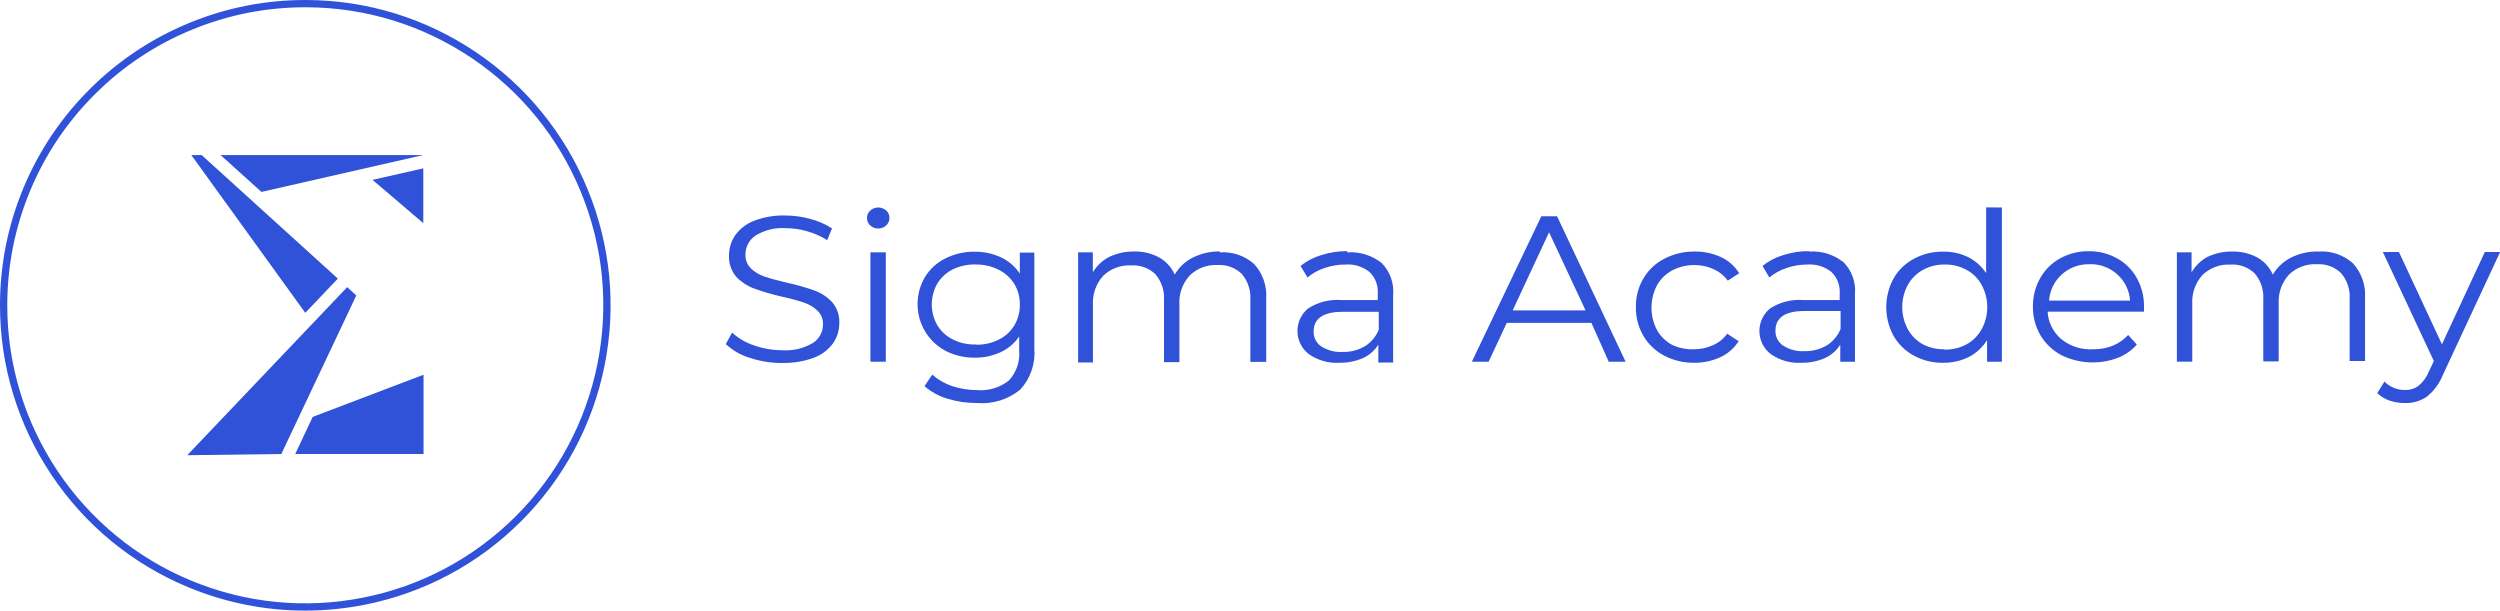
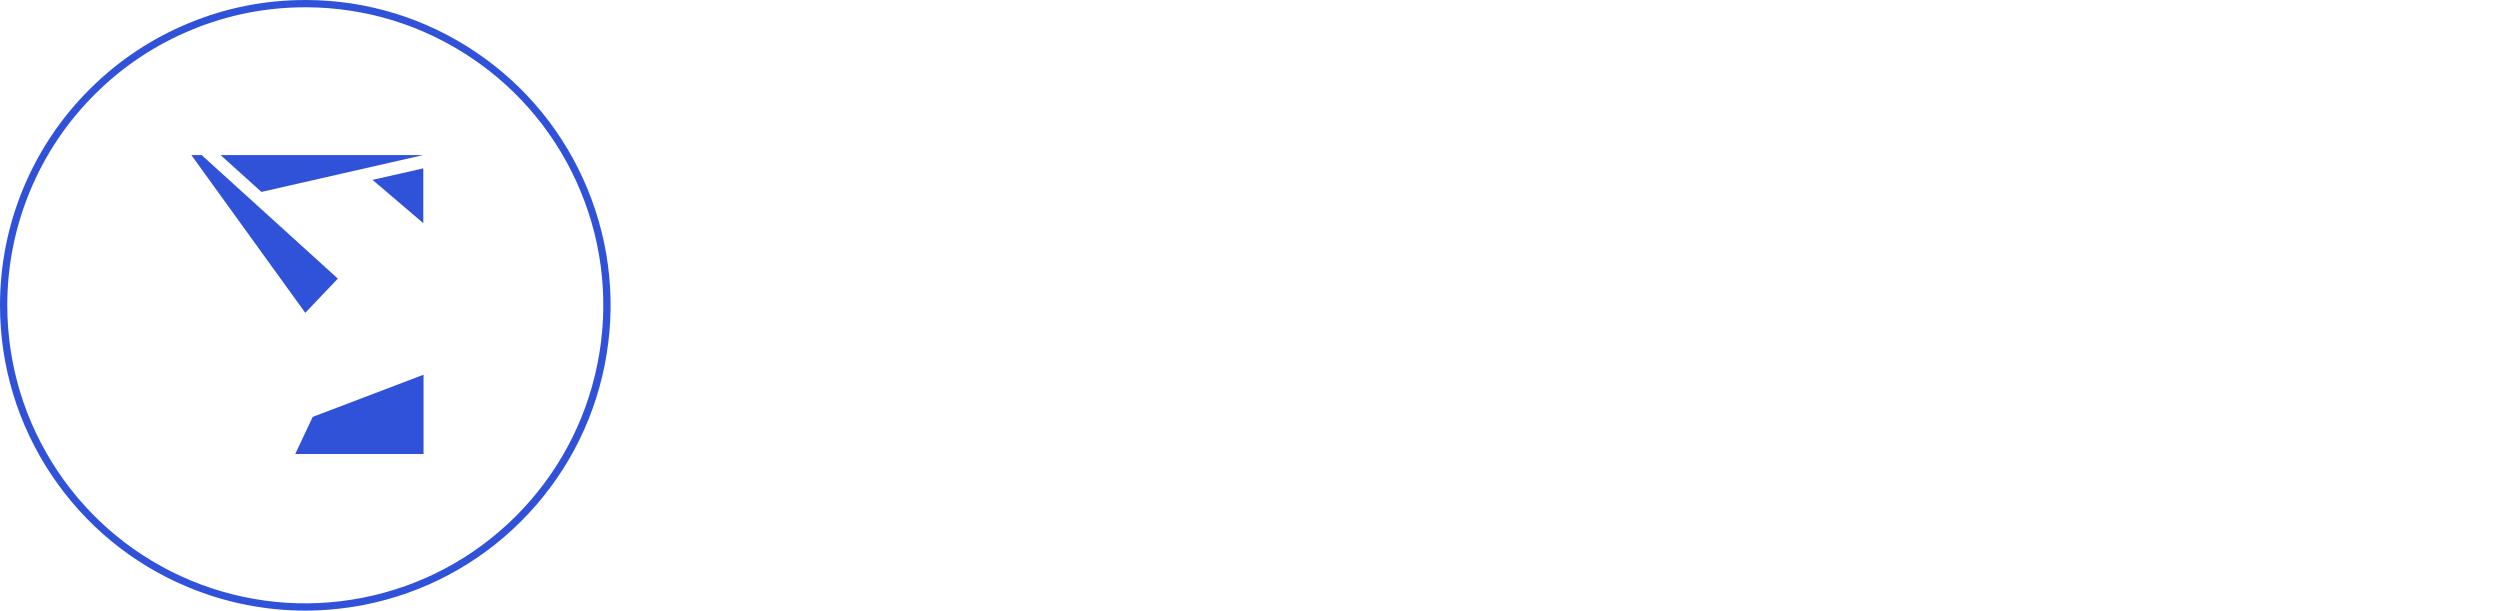
<svg xmlns="http://www.w3.org/2000/svg" width="217" height="53" viewBox="0 0 217 53" fill="none">
-   <path d="M67.89 31.509C66.935 31.513 65.986 31.36 65.079 31.059C64.304 30.828 63.593 30.421 63 29.868L63.545 28.867C64.093 29.371 64.741 29.749 65.445 29.978C66.231 30.258 67.058 30.399 67.89 30.399C68.817 30.467 69.741 30.25 70.545 29.779C70.817 29.61 71.043 29.373 71.198 29.09C71.354 28.807 71.436 28.489 71.434 28.167C71.444 27.942 71.408 27.716 71.323 27.507C71.239 27.297 71.112 27.109 70.949 26.954C70.612 26.644 70.215 26.409 69.781 26.264C69.315 26.103 68.663 25.922 67.802 25.732C66.997 25.548 66.203 25.315 65.426 25.032C64.853 24.818 64.335 24.477 63.911 24.031C63.472 23.515 63.245 22.848 63.278 22.169C63.274 21.546 63.46 20.937 63.813 20.427C64.22 19.86 64.78 19.426 65.428 19.175C66.293 18.84 67.215 18.679 68.14 18.704C68.886 18.704 69.628 18.805 70.347 19.005C71.009 19.177 71.641 19.455 72.219 19.825L71.803 20.848C71.254 20.498 70.656 20.235 70.031 20.066C69.432 19.893 68.813 19.804 68.19 19.806C67.277 19.74 66.366 19.965 65.585 20.446C65.313 20.625 65.088 20.869 64.935 21.158C64.782 21.447 64.701 21.771 64.705 22.099C64.695 22.324 64.734 22.549 64.818 22.758C64.903 22.968 65.029 23.156 65.19 23.311C65.531 23.633 65.942 23.872 66.389 24.012C66.874 24.182 67.528 24.353 68.368 24.553C69.164 24.725 69.946 24.95 70.713 25.224C71.289 25.431 71.808 25.775 72.228 26.225C72.664 26.731 72.888 27.387 72.852 28.058C72.853 28.683 72.664 29.292 72.307 29.8C71.891 30.366 71.319 30.799 70.663 31.041C69.789 31.369 68.863 31.524 67.931 31.501L67.89 31.509ZM75.552 21.905H76.888V31.398H75.552V21.905ZM76.235 19.833C75.974 19.841 75.722 19.742 75.531 19.564C75.443 19.484 75.372 19.385 75.324 19.273C75.276 19.162 75.253 19.042 75.255 18.921C75.255 18.801 75.278 18.681 75.326 18.57C75.374 18.46 75.443 18.361 75.531 18.279C75.722 18.107 75.972 18.01 76.229 18.01C76.486 18.01 76.735 18.105 76.927 18.279C77.015 18.355 77.086 18.452 77.134 18.559C77.182 18.665 77.205 18.782 77.205 18.9C77.207 19.024 77.184 19.146 77.136 19.261C77.088 19.375 77.017 19.476 76.927 19.561C76.741 19.74 76.492 19.837 76.235 19.833ZM89.78 21.905V30.246C89.834 30.896 89.753 31.55 89.542 32.164C89.331 32.781 88.994 33.344 88.553 33.821C87.504 34.676 86.172 35.092 84.83 34.983C83.948 34.991 83.07 34.863 82.226 34.603C81.499 34.388 80.824 34.019 80.247 33.52L80.92 32.519C81.43 32.966 82.022 33.305 82.663 33.52C83.361 33.745 84.09 33.862 84.821 33.862C85.812 33.943 86.8 33.643 87.582 33.02C87.9 32.673 88.144 32.261 88.296 31.813C88.447 31.365 88.505 30.89 88.464 30.417V29.204C88.06 29.806 87.498 30.279 86.84 30.576C86.14 30.894 85.381 31.055 84.612 31.047C83.733 31.057 82.862 30.855 82.076 30.456C81.53 30.166 81.046 29.769 80.657 29.286C80.268 28.803 79.98 28.242 79.813 27.643C79.646 27.043 79.6 26.415 79.681 25.796C79.761 25.177 79.967 24.582 80.283 24.048C80.716 23.35 81.332 22.787 82.065 22.427C82.857 22.035 83.727 21.835 84.61 21.847C85.396 21.839 86.172 22.006 86.886 22.337C87.546 22.648 88.109 23.133 88.52 23.74V21.928H89.797L89.78 21.905ZM84.721 29.916C85.407 29.936 86.086 29.784 86.7 29.476C87.254 29.202 87.722 28.776 88.046 28.244C88.367 27.699 88.531 27.076 88.522 26.442C88.533 25.812 88.368 25.191 88.046 24.65C87.707 24.108 87.222 23.674 86.65 23.398C86.034 23.094 85.356 22.945 84.671 22.958C83.986 22.939 83.307 23.086 82.692 23.389C82.139 23.662 81.677 24.091 81.355 24.621C81.043 25.17 80.879 25.79 80.879 26.423C80.879 27.055 81.044 27.678 81.355 28.225C81.677 28.754 82.139 29.183 82.692 29.456C83.321 29.775 84.019 29.928 84.721 29.897V29.916ZM105.878 21.905C106.959 21.829 108.028 22.188 108.848 22.906C109.219 23.305 109.504 23.781 109.686 24.297C109.869 24.813 109.943 25.362 109.907 25.91V31.408H108.53V26.031C108.586 25.21 108.319 24.401 107.788 23.777C107.51 23.507 107.18 23.302 106.819 23.168C106.459 23.036 106.073 22.98 105.69 23.005C105.245 22.98 104.8 23.045 104.382 23.203C103.964 23.36 103.584 23.602 103.264 23.916C102.955 24.254 102.717 24.65 102.564 25.08C102.41 25.513 102.345 25.971 102.372 26.428V31.435H101.035V26.06C101.091 25.239 100.824 24.43 100.293 23.806C100.013 23.536 99.68 23.327 99.313 23.195C98.949 23.063 98.559 23.007 98.174 23.036C97.733 23.012 97.29 23.082 96.876 23.236C96.461 23.391 96.082 23.629 95.76 23.936C95.453 24.275 95.215 24.673 95.061 25.106C94.908 25.538 94.843 26 94.868 26.457V31.464H93.581V21.901H94.858V23.633C95.2 23.065 95.691 22.605 96.274 22.301C96.952 21.98 97.693 21.82 98.443 21.829C99.192 21.81 99.936 21.986 100.6 22.339C101.204 22.673 101.684 23.197 101.966 23.831C102.336 23.199 102.878 22.686 103.53 22.359C104.259 21.996 105.065 21.814 105.876 21.827V21.905H105.878ZM116.964 21.905C118.035 21.833 119.093 22.165 119.935 22.836C120.288 23.195 120.56 23.627 120.731 24.103C120.901 24.578 120.969 25.086 120.924 25.59V31.468H119.638V29.916C119.317 30.426 118.857 30.832 118.311 31.078C117.655 31.365 116.945 31.505 116.232 31.489C115.294 31.54 114.368 31.272 113.599 30.729C113.3 30.498 113.056 30.203 112.887 29.866C112.717 29.526 112.626 29.154 112.619 28.774C112.611 28.393 112.69 28.017 112.849 27.674C113.006 27.329 113.24 27.026 113.53 26.785C114.393 26.223 115.417 25.963 116.44 26.044H119.59V25.464C119.613 25.119 119.559 24.774 119.434 24.452C119.31 24.13 119.116 23.839 118.867 23.602C118.275 23.133 117.528 22.906 116.778 22.962C116.165 22.96 115.557 23.061 114.976 23.263C114.435 23.439 113.93 23.718 113.491 24.083L112.887 23.082C113.422 22.655 114.034 22.335 114.69 22.142C115.411 21.911 116.163 21.794 116.919 21.8L116.964 21.905ZM116.49 30.547C117.183 30.576 117.87 30.405 118.47 30.056C119.015 29.718 119.439 29.214 119.678 28.615V27.063H116.569C114.876 27.063 114.024 27.633 114.024 28.766C114.015 29.022 114.071 29.276 114.187 29.505C114.304 29.734 114.475 29.928 114.688 30.068C115.237 30.419 115.881 30.587 116.529 30.549H116.49V30.547ZM138.133 28.023H130.788L129.213 31.398H127.758L133.788 18.77H135.153L141.104 31.398H139.639L138.133 28.023ZM137.627 26.942L134.458 20.163L131.302 26.942H137.627ZM147.093 31.489C146.182 31.507 145.281 31.297 144.469 30.878C143.713 30.488 143.083 29.891 142.647 29.156C142.206 28.397 141.98 27.532 141.994 26.651C141.98 25.779 142.206 24.919 142.647 24.169C143.081 23.433 143.712 22.84 144.469 22.456C145.281 22.033 146.182 21.821 147.093 21.835C147.881 21.821 148.662 21.986 149.379 22.316C150.031 22.617 150.581 23.104 150.963 23.718L149.973 24.359C149.651 23.92 149.221 23.575 148.727 23.358C148.213 23.123 147.657 23.003 147.093 23.007C146.422 22.995 145.758 23.154 145.161 23.466C144.6 23.757 144.134 24.211 143.825 24.768C143.512 25.366 143.35 26.031 143.35 26.706C143.35 27.381 143.512 28.046 143.825 28.644C144.137 29.198 144.602 29.651 145.161 29.945C145.752 30.215 146.394 30.343 147.043 30.316C147.607 30.32 148.163 30.2 148.677 29.965C149.176 29.751 149.607 29.406 149.923 28.964L150.913 29.616C150.526 30.225 149.971 30.708 149.319 31.008C148.604 31.336 147.828 31.501 147.043 31.489H147.093ZM157.052 21.835C158.122 21.763 159.181 22.095 160.023 22.766C160.375 23.125 160.648 23.558 160.818 24.033C160.989 24.508 161.056 25.016 161.012 25.521V31.398H159.735V29.916C159.415 30.426 158.954 30.832 158.408 31.078C157.752 31.365 157.042 31.505 156.329 31.489C155.391 31.54 154.465 31.272 153.696 30.729C153.397 30.498 153.153 30.203 152.984 29.866C152.814 29.526 152.724 29.154 152.716 28.774C152.71 28.393 152.786 28.017 152.946 27.674C153.103 27.329 153.337 27.026 153.626 26.785C154.49 26.223 155.514 25.963 156.538 26.044H159.686V25.464C159.708 25.119 159.655 24.774 159.53 24.452C159.405 24.13 159.211 23.841 158.964 23.602C158.371 23.133 157.625 22.906 156.876 22.962C156.262 22.96 155.654 23.061 155.073 23.263C154.528 23.441 154.022 23.718 153.579 24.083L152.984 23.082C153.519 22.654 154.131 22.334 154.787 22.142C155.508 21.911 156.26 21.794 157.016 21.8L157.052 21.835ZM156.576 30.477C157.269 30.504 157.955 30.335 158.556 29.986C159.102 29.648 159.524 29.144 159.764 28.545V26.993H156.655C154.962 26.993 154.11 27.563 154.11 28.696C154.1 28.952 154.156 29.206 154.273 29.435C154.39 29.664 154.563 29.858 154.773 29.998C155.322 30.351 155.966 30.518 156.614 30.479H156.576V30.477ZM173.764 18.01V31.398H172.476V29.526C172.087 30.149 171.541 30.653 170.893 30.989C170.198 31.328 169.435 31.501 168.664 31.489C167.786 31.503 166.917 31.294 166.14 30.878C165.403 30.485 164.79 29.893 164.368 29.166C163.948 28.399 163.728 27.538 163.728 26.661C163.728 25.785 163.948 24.923 164.368 24.157C164.788 23.431 165.402 22.842 166.14 22.454C166.917 22.039 167.786 21.829 168.664 21.843C169.402 21.829 170.133 21.986 170.802 22.302C171.446 22.619 171.997 23.104 172.396 23.705V18L173.764 18.01ZM168.813 30.347C169.465 30.357 170.108 30.201 170.685 29.897C171.237 29.594 171.694 29.14 172.003 28.585C172.325 27.994 172.494 27.329 172.494 26.654C172.494 25.978 172.325 25.313 172.003 24.721C171.698 24.167 171.242 23.715 170.685 23.42C170.112 23.106 169.468 22.947 168.813 22.96C168.154 22.947 167.504 23.106 166.923 23.42C166.371 23.718 165.914 24.171 165.605 24.721C165.283 25.313 165.115 25.978 165.115 26.654C165.115 27.329 165.283 27.994 165.605 28.585C165.912 29.14 166.368 29.594 166.923 29.897C167.482 30.178 168.1 30.324 168.725 30.318L168.813 30.347ZM186.148 27.053H177.733C177.758 27.511 177.877 27.961 178.082 28.37C178.287 28.779 178.573 29.144 178.92 29.437C179.705 30.068 180.692 30.38 181.694 30.318C182.272 30.326 182.846 30.221 183.387 30.007C183.895 29.802 184.351 29.484 184.724 29.076L185.477 29.907C185.028 30.419 184.465 30.812 183.832 31.059C183.045 31.358 182.207 31.491 181.37 31.453C180.531 31.414 179.708 31.206 178.951 30.838C178.195 30.446 177.562 29.848 177.119 29.115C176.677 28.363 176.446 27.499 176.456 26.622C176.446 25.751 176.663 24.896 177.088 24.14C177.495 23.416 178.095 22.822 178.82 22.427C179.58 22.008 180.431 21.792 181.296 21.806C182.155 21.792 183.007 22.006 183.761 22.427C184.48 22.818 185.075 23.408 185.475 24.13C185.899 24.89 186.114 25.751 186.099 26.622V27.022L186.148 27.053ZM181.367 22.937C180.487 22.91 179.628 23.224 178.97 23.817C178.32 24.398 177.921 25.214 177.861 26.091H184.891C184.831 25.216 184.432 24.398 183.78 23.817C183.443 23.511 183.045 23.274 182.614 23.123C182.186 22.972 181.73 22.908 181.273 22.937H181.367ZM201.245 21.835C201.782 21.796 202.321 21.864 202.829 22.035C203.339 22.207 203.809 22.479 204.216 22.836C204.588 23.236 204.874 23.709 205.06 24.225C205.244 24.741 205.32 25.292 205.286 25.839V31.336H203.95V25.961C204.005 25.14 203.736 24.332 203.207 23.707C202.929 23.437 202.599 23.232 202.237 23.098C201.876 22.966 201.49 22.91 201.107 22.935C200.66 22.91 200.215 22.978 199.796 23.135C199.375 23.292 198.993 23.534 198.672 23.847C198.367 24.186 198.133 24.582 197.979 25.014C197.829 25.445 197.765 25.905 197.79 26.361V31.367H196.453V25.99C196.509 25.17 196.242 24.361 195.711 23.736C195.43 23.466 195.097 23.257 194.732 23.125C194.368 22.993 193.979 22.937 193.593 22.966C193.152 22.943 192.709 23.012 192.295 23.166C191.881 23.321 191.499 23.559 191.178 23.866C190.872 24.206 190.634 24.603 190.48 25.036C190.327 25.468 190.262 25.93 190.289 26.388V31.394H188.952V21.905H190.229V23.637C190.555 23.075 191.027 22.613 191.596 22.305C192.276 21.98 193.016 21.82 193.764 21.833C194.514 21.816 195.256 21.99 195.923 22.343C196.526 22.673 197.005 23.199 197.279 23.835C197.655 23.204 198.202 22.692 198.853 22.363C199.582 22 200.388 21.817 201.199 21.831H201.245V21.835ZM216.997 21.905L212.048 32.529C211.752 33.276 211.271 33.932 210.652 34.432C210.092 34.812 209.427 35.004 208.752 34.983C208.297 34.987 207.846 34.915 207.415 34.773C207.016 34.636 206.654 34.415 206.347 34.122L206.97 33.121C207.206 33.359 207.488 33.547 207.798 33.672C208.107 33.798 208.439 33.858 208.772 33.85C209.187 33.864 209.595 33.736 209.93 33.489C210.322 33.158 210.627 32.735 210.822 32.258L211.258 31.336L206.832 21.874H208.228L211.96 29.885L215.682 21.874H217V21.905H216.997Z" fill="#3052D8" />
  <path d="M51.008 16.431C49.011 11.571 45.653 7.448 41.293 4.517C36.937 1.582 31.857 0.02 26.603 0C26.567 0 26.53 0 26.498 0C23.028 0 19.642 0.668 16.434 1.989C13.189 3.322 10.286 5.25 7.802 7.726C5.314 10.198 3.374 13.097 2.025 16.334C0.68 19.575 0 22.993 0 26.5C0 31.754 1.542 36.843 4.461 41.212C7.379 45.584 11.486 48.958 16.337 50.971C19.582 52.32 23.02 53 26.486 53C28.201 53 29.924 52.831 31.635 52.497C36.788 51.478 41.483 48.982 45.203 45.274C48.926 41.566 51.443 36.883 52.477 31.73C53.512 26.585 53.005 21.29 51.008 16.431ZM16.575 50.391C11.836 48.422 7.83 45.129 4.98 40.861C2.138 36.594 0.632 31.629 0.632 26.5C0.632 23.078 1.296 19.736 2.609 16.576C3.921 13.415 5.817 10.589 8.245 8.173C10.669 5.757 13.503 3.873 16.671 2.573C19.803 1.284 23.108 0.632 26.498 0.632C26.535 0.632 26.567 0.632 26.603 0.632C31.728 0.652 36.688 2.174 40.943 5.041C45.198 7.903 48.475 11.925 50.424 16.672C52.373 21.419 52.868 26.581 51.853 31.609C50.839 36.638 48.383 41.208 44.752 44.827C41.116 48.446 36.539 50.886 31.506 51.877C26.474 52.871 21.313 52.356 16.575 50.391Z" fill="#3052D8" />
-   <path d="M30.137 24.922L16.252 39.513L24.42 39.408L30.926 25.647L30.137 24.922Z" fill="#3052D8" />
  <path d="M29.324 24.183L17.5 13.457H16.606L26.498 27.154L29.324 24.183Z" fill="#3052D8" />
  <path d="M36.744 13.457H19.143L22.693 16.658L36.744 13.457Z" fill="#3052D8" />
  <path d="M36.743 14.613L32.335 15.612L36.743 19.372V14.613Z" fill="#3052D8" />
  <path d="M36.765 32.525L27.144 36.185L25.626 39.406H36.765V32.525Z" fill="#3052D8" />
</svg>